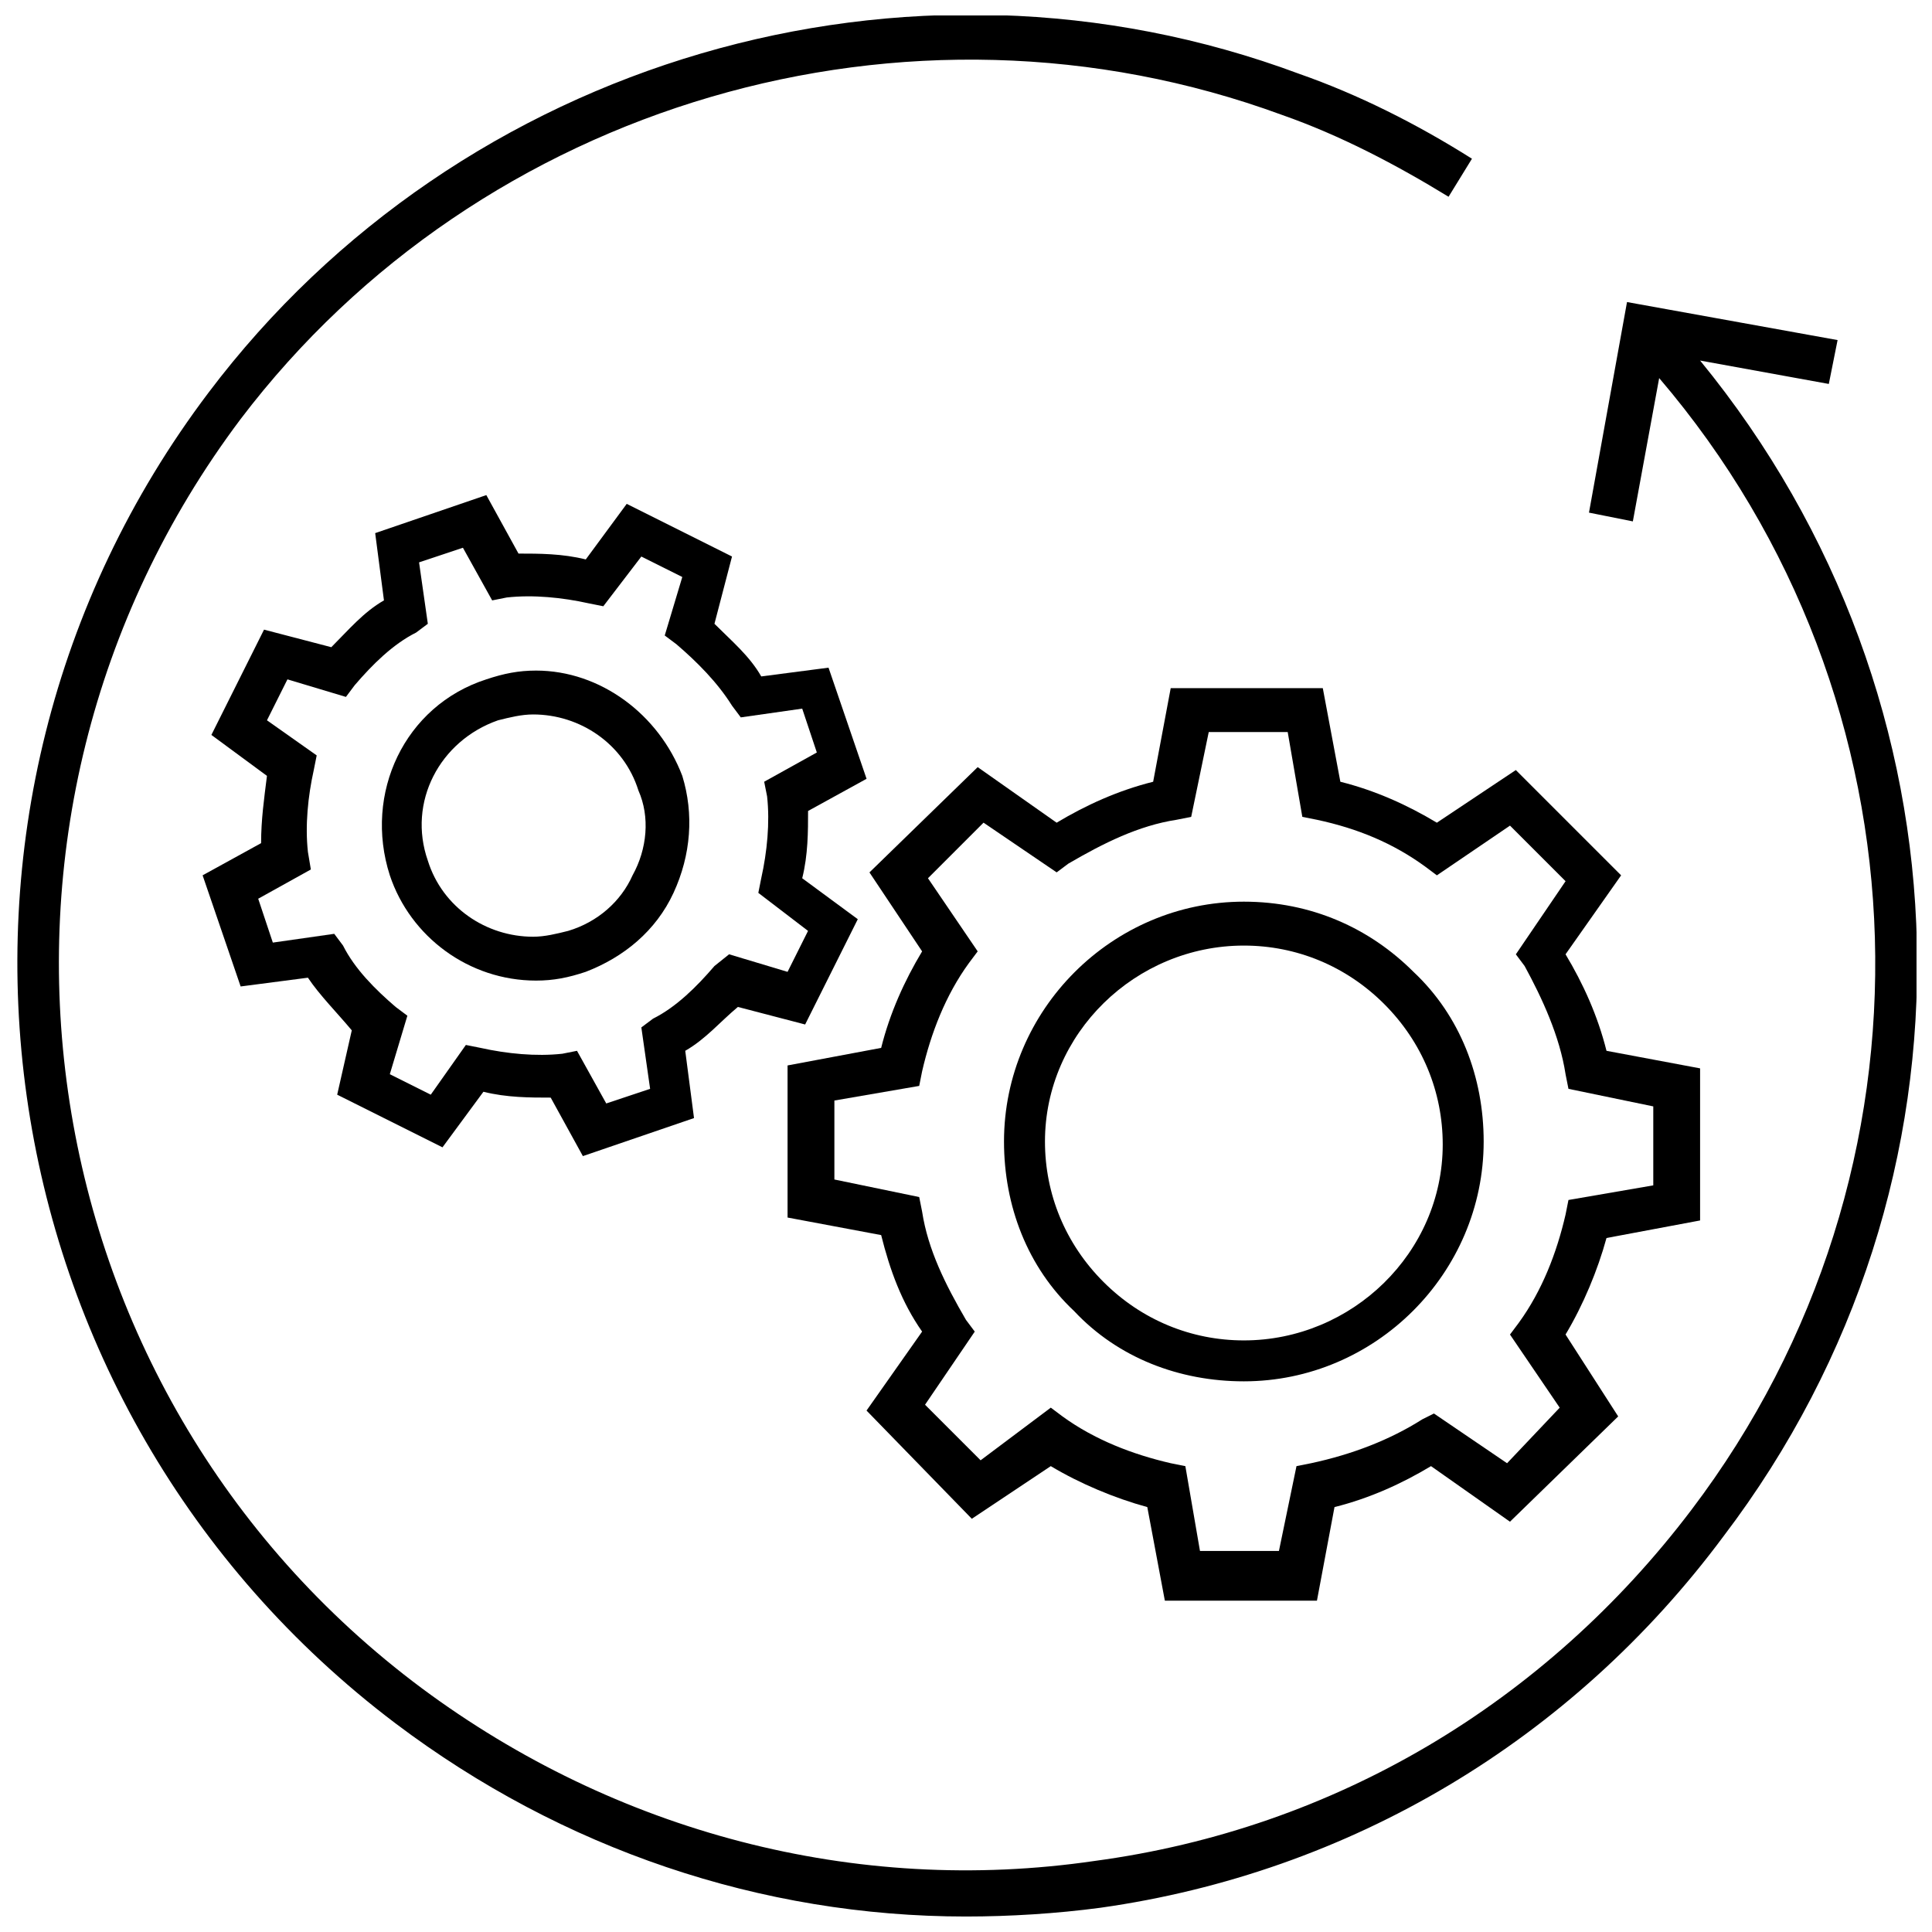
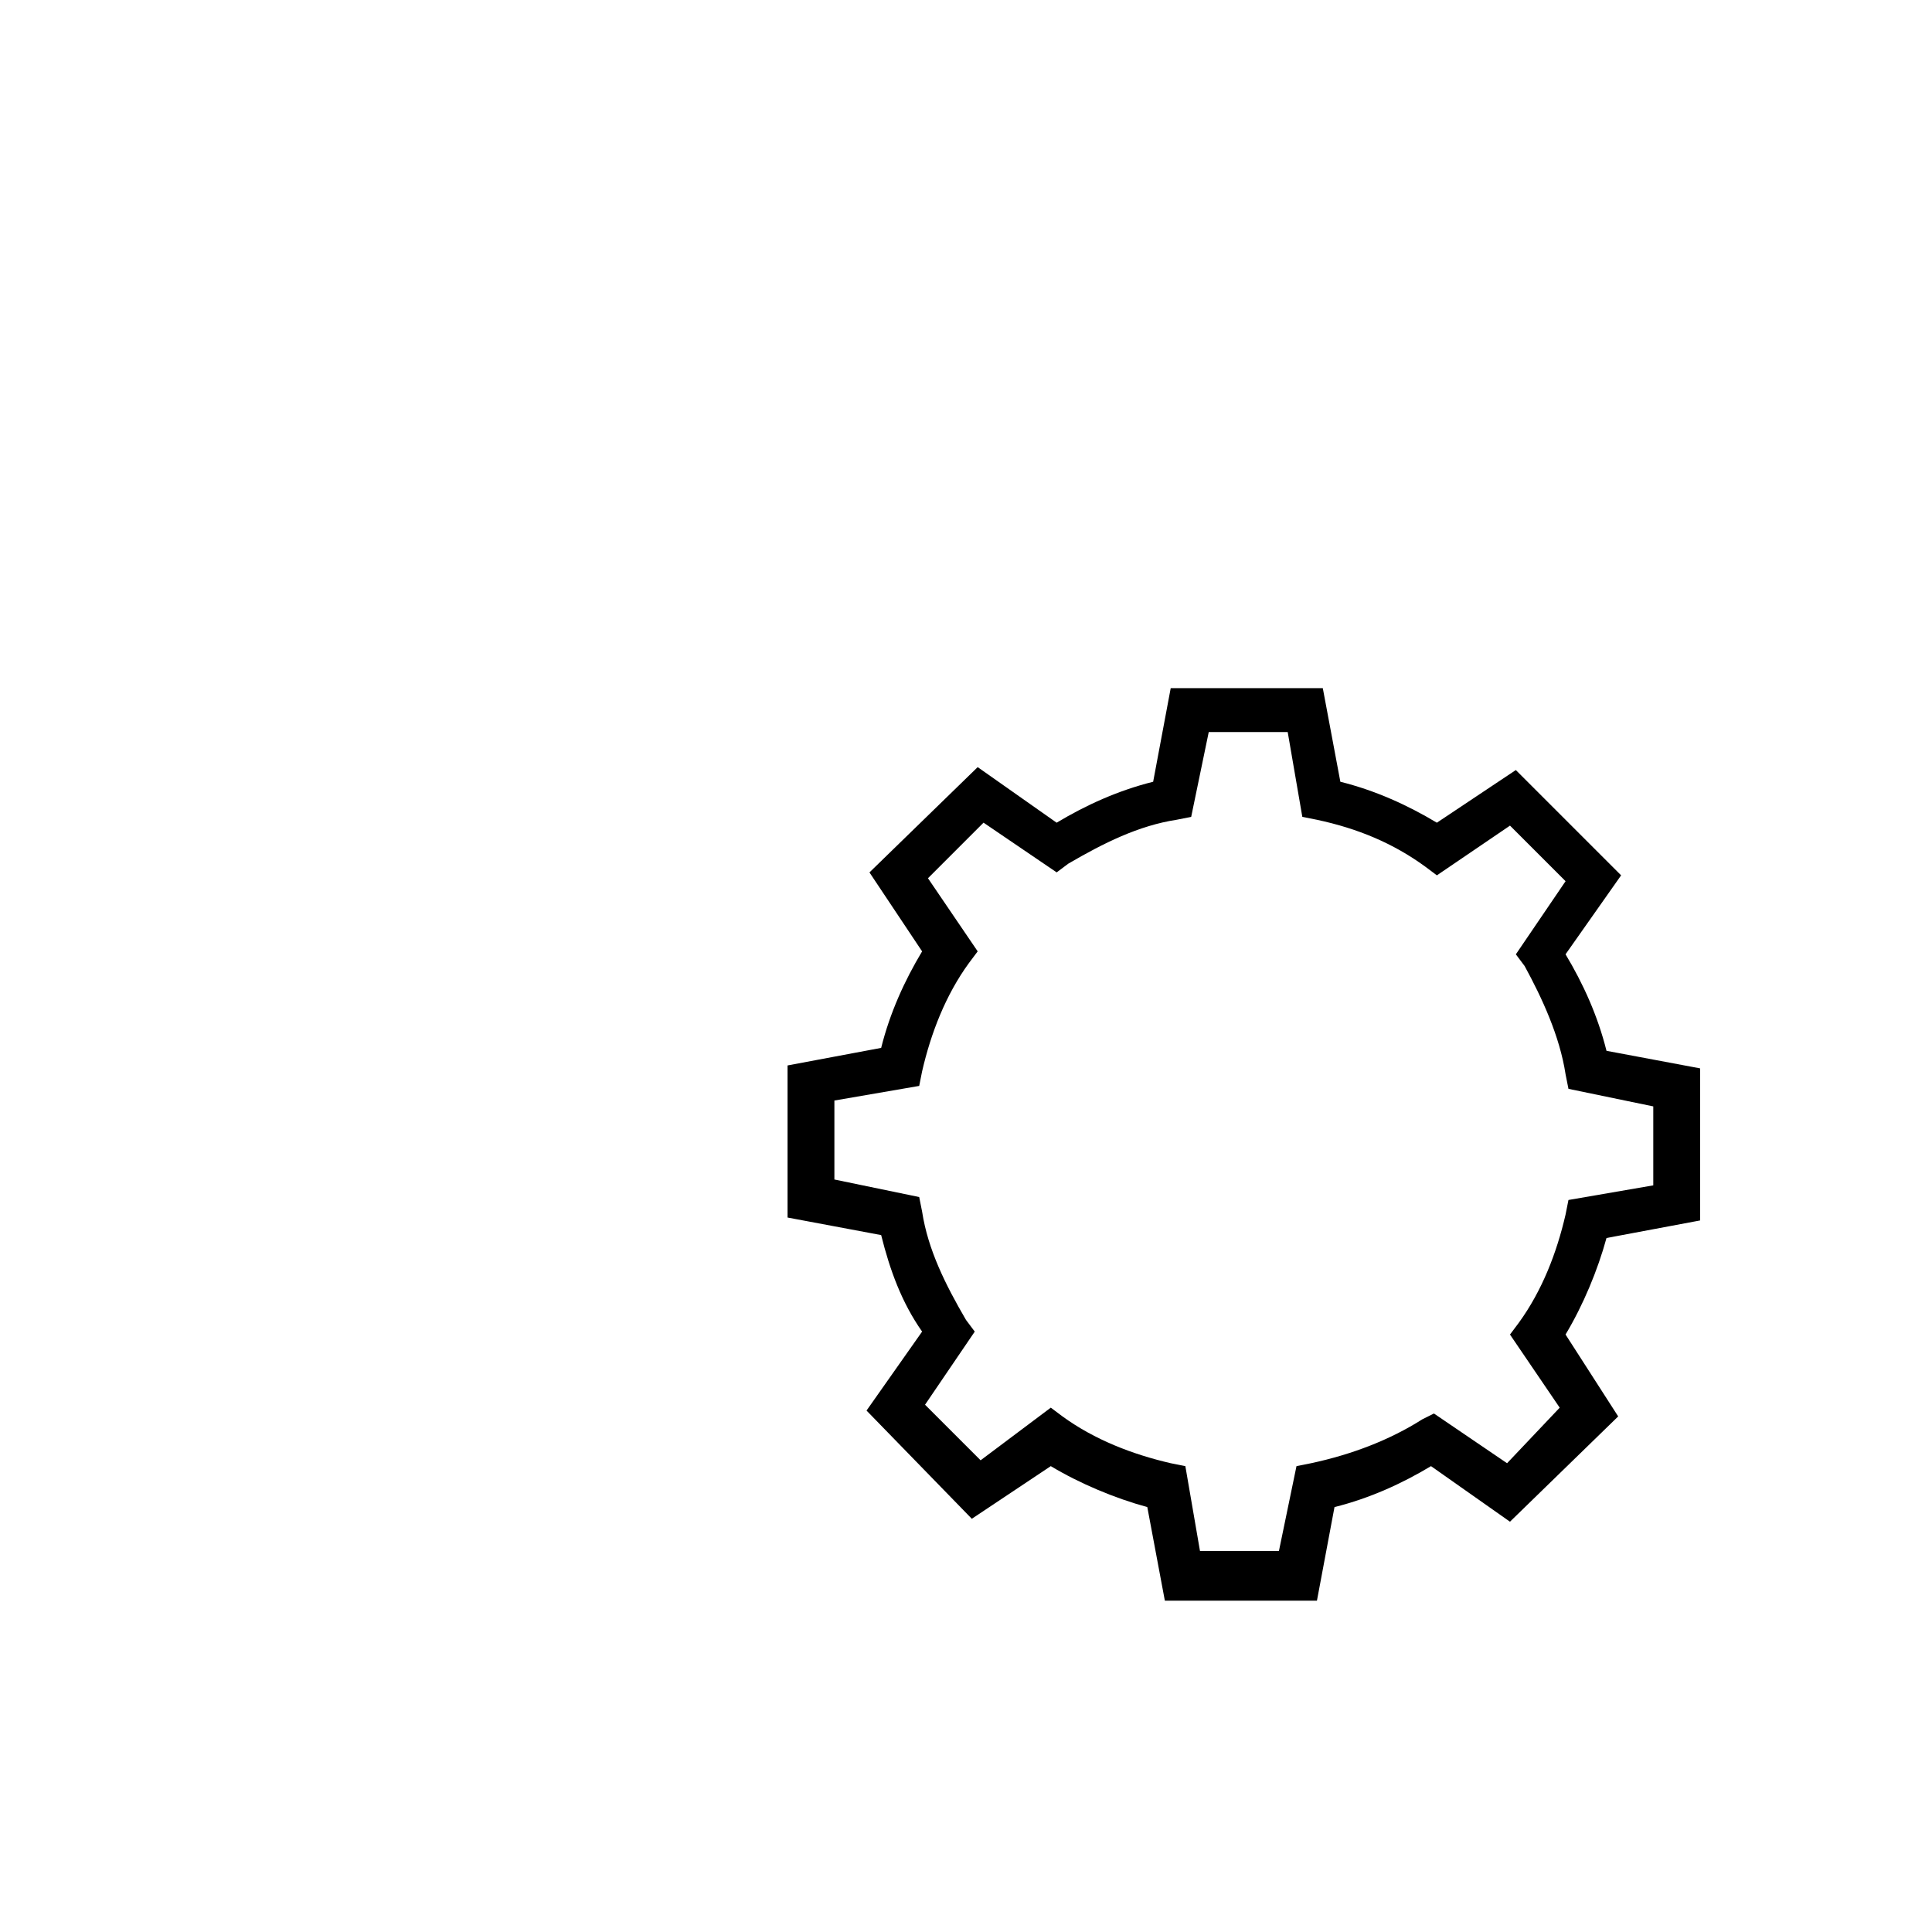
<svg xmlns="http://www.w3.org/2000/svg" width="800px" height="800px" version="1.1" viewBox="144 144 512 512">
  <defs>
    <clipPath id="a">
-       <path d="m148.09 148.09h503.81v503.81h-503.81z" />
-     </clipPath>
+       </clipPath>
  </defs>
  <path d="m545.71 348.07-20.926 13.953c-7.75-4.652-16.277-8.527-25.578-10.852l-4.652-24.805h-40.305l-4.652 24.805c-9.301 2.324-17.828 6.199-25.578 10.852l-20.926-14.727-28.68 27.902 13.953 20.926c-4.652 7.75-8.527 16.277-10.852 25.578l-24.805 4.652v40.305l24.805 4.652c2.324 9.301 5.426 17.828 10.852 25.578l-14.727 20.926 27.902 28.68 20.926-13.953c7.75 4.652 17.051 8.527 25.578 10.852l4.652 24.805h40.305l4.652-24.805c9.301-2.324 17.828-6.199 25.578-10.852l20.926 14.727 28.68-27.902-13.953-21.703c4.652-7.75 8.527-17.051 10.852-25.578l24.805-4.652v-40.305l-24.805-4.652c-2.324-9.301-6.199-17.828-10.852-25.578l14.727-20.926zm13.176 80.609 0.773 3.875 22.477 4.652v20.926l-22.477 3.875-0.773 3.879c-2.324 10.078-6.199 20.152-12.402 28.68l-2.324 3.102 13.176 19.379-13.949 14.723-19.379-13.176-3.098 1.547c-8.527 5.426-18.602 9.301-29.453 11.625l-3.875 0.773-4.652 22.477h-20.926l-3.875-22.477-3.875-0.773c-10.078-2.324-20.152-6.199-28.68-12.402l-3.102-2.324-18.602 13.953-14.727-14.727 13.176-19.379-2.324-3.102c-5.426-9.301-10.078-18.602-11.625-28.68l-0.773-3.875-22.477-4.652v-20.926l22.477-3.875 0.773-3.875c2.324-10.078 6.199-20.152 12.402-28.68l2.324-3.102-13.176-19.379 14.727-14.727 19.379 13.176 3.094-2.316c9.301-5.426 18.602-10.078 28.68-11.625l3.875-0.773 4.652-22.477h20.926l3.875 22.477 3.875 0.773c10.852 2.324 20.152 6.199 28.68 12.402l3.102 2.324 19.379-13.176 14.727 14.727-13.176 19.379 2.324 3.102c4.648 8.52 9.301 18.598 10.848 28.672z" />
-   <path d="m473.63 382.95c-34.879 0-63.559 28.68-63.559 63.559 0 17.051 6.199 33.328 18.602 44.957 11.625 12.402 27.902 18.602 44.957 18.602 34.879 0 63.559-28.68 63.559-63.559 0-17.051-6.199-33.328-18.602-44.957-11.629-11.625-27.129-18.602-44.957-18.602zm0 116.27v5.426-5.426c-13.953 0-27.129-5.426-37.203-15.5-10.078-10.078-15.5-23.254-15.5-37.203 0-28.68 24.027-51.93 52.707-51.93 13.953 0 27.129 5.426 37.203 15.5 10.078 10.078 15.5 23.254 15.5 37.203 0 28.676-24.027 51.93-52.707 51.93z" />
-   <path d="m357.37 415.5 13.953-27.902-14.727-10.852c1.551-6.199 1.551-12.402 1.551-17.828l15.5-8.527-10.078-29.453-17.828 2.324c-3.102-5.426-7.75-9.301-12.402-13.953l4.652-17.828-27.902-13.953-10.852 14.727c-6.199-1.551-12.402-1.551-17.828-1.551l-8.527-15.5-29.453 10.078 2.324 17.828c-5.426 3.102-9.301 7.75-13.953 12.402l-17.828-4.652-13.953 27.902 14.727 10.852c-0.773 6.199-1.551 11.625-1.551 17.828l-15.5 8.527 10.078 29.453 17.828-2.324c3.102 4.652 7.75 9.301 11.625 13.953l-3.867 17.051 27.902 13.953 10.852-14.727c6.199 1.551 12.402 1.551 17.828 1.551l8.527 15.5 29.453-10.078-2.324-17.828c5.426-3.102 9.301-7.75 13.953-11.625zm-24.027-15.5c-4.652 5.426-10.078 10.852-16.277 13.953l-3.102 2.324 2.324 16.277-11.625 3.875-7.75-13.953-3.875 0.773c-6.977 0.773-14.727 0-21.703-1.551l-3.875-0.773-9.301 13.176-10.852-5.426 4.652-15.5-3.102-2.324c-5.426-4.652-10.852-10.078-13.953-16.277l-2.324-3.102-16.277 2.324-3.875-11.625 13.953-7.75-0.777-4.652c-0.773-6.977 0-14.727 1.551-21.703l0.773-3.875-13.176-9.301 5.426-10.852 15.5 4.652 2.324-3.102c4.652-5.426 10.078-10.852 16.277-13.953l3.102-2.324-2.324-16.277 11.625-3.875 7.75 13.953 3.875-0.773c6.977-0.773 14.727 0 21.703 1.551l3.875 0.773 10.078-13.176 10.852 5.426-4.652 15.5 3.102 2.324c5.426 4.652 10.852 10.078 14.727 16.277l2.324 3.102 16.277-2.324 3.875 11.625-13.953 7.75 0.773 3.875c0.773 6.977 0 14.727-1.551 21.703l-0.773 3.875 13.176 10.078-5.426 10.852-15.5-4.652z" />
-   <path d="m286.06 321.71c-4.652 0-8.527 0.773-13.176 2.324-21.703 6.977-32.555 30.23-25.578 51.93 5.426 16.277 20.926 27.902 38.754 27.902 4.652 0 8.527-0.773 13.176-2.324 10.078-3.875 18.602-10.852 23.254-20.926 4.652-10.078 5.426-20.926 2.324-31.004-6.199-16.277-21.699-27.902-38.754-27.902zm25.578 54.254c-3.102 6.977-9.301 12.402-17.051 14.727-3.102 0.773-6.199 1.551-9.301 1.551-12.402 0-24.027-7.75-27.902-20.152-5.426-15.5 3.102-31.777 18.602-37.203 3.102-0.773 6.199-1.551 9.301-1.551 12.402 0 24.027 7.75 27.902 20.152 3.102 6.977 2.324 15.504-1.551 22.477z" />
  <g clip-path="url(#a)">
-     <path d="m594.55 239.55 34.105 6.199 2.324-11.625-55.805-10.078-10.078 55.805 11.625 2.324 6.977-37.98c72.859 85.262 76.734 210.05 8.527 299.96-38.754 51.156-94.562 84.484-158.12 93.012-63.559 9.301-127.11-7.75-178.27-45.73-106.19-79.055-127.89-230.2-48.059-336.39 63.555-83.707 176.72-117.04 275.93-80.609 15.5 5.426 30.23 13.176 44.18 21.703l6.199-10.078c-14.727-9.301-30.23-17.051-45.73-22.477-103.86-38.754-222.45-3.875-289.11 84.484-83.711 110.84-61.23 268.96 49.605 352.67 44.18 33.328 96.887 51.156 151.14 51.156 11.625 0 24.027-0.773 35.652-2.324 65.887-9.301 124.79-44.18 165.1-98.438 71.309-93.785 67.434-221.68-6.199-311.59z" />
-   </g>
+     </g>
</svg>